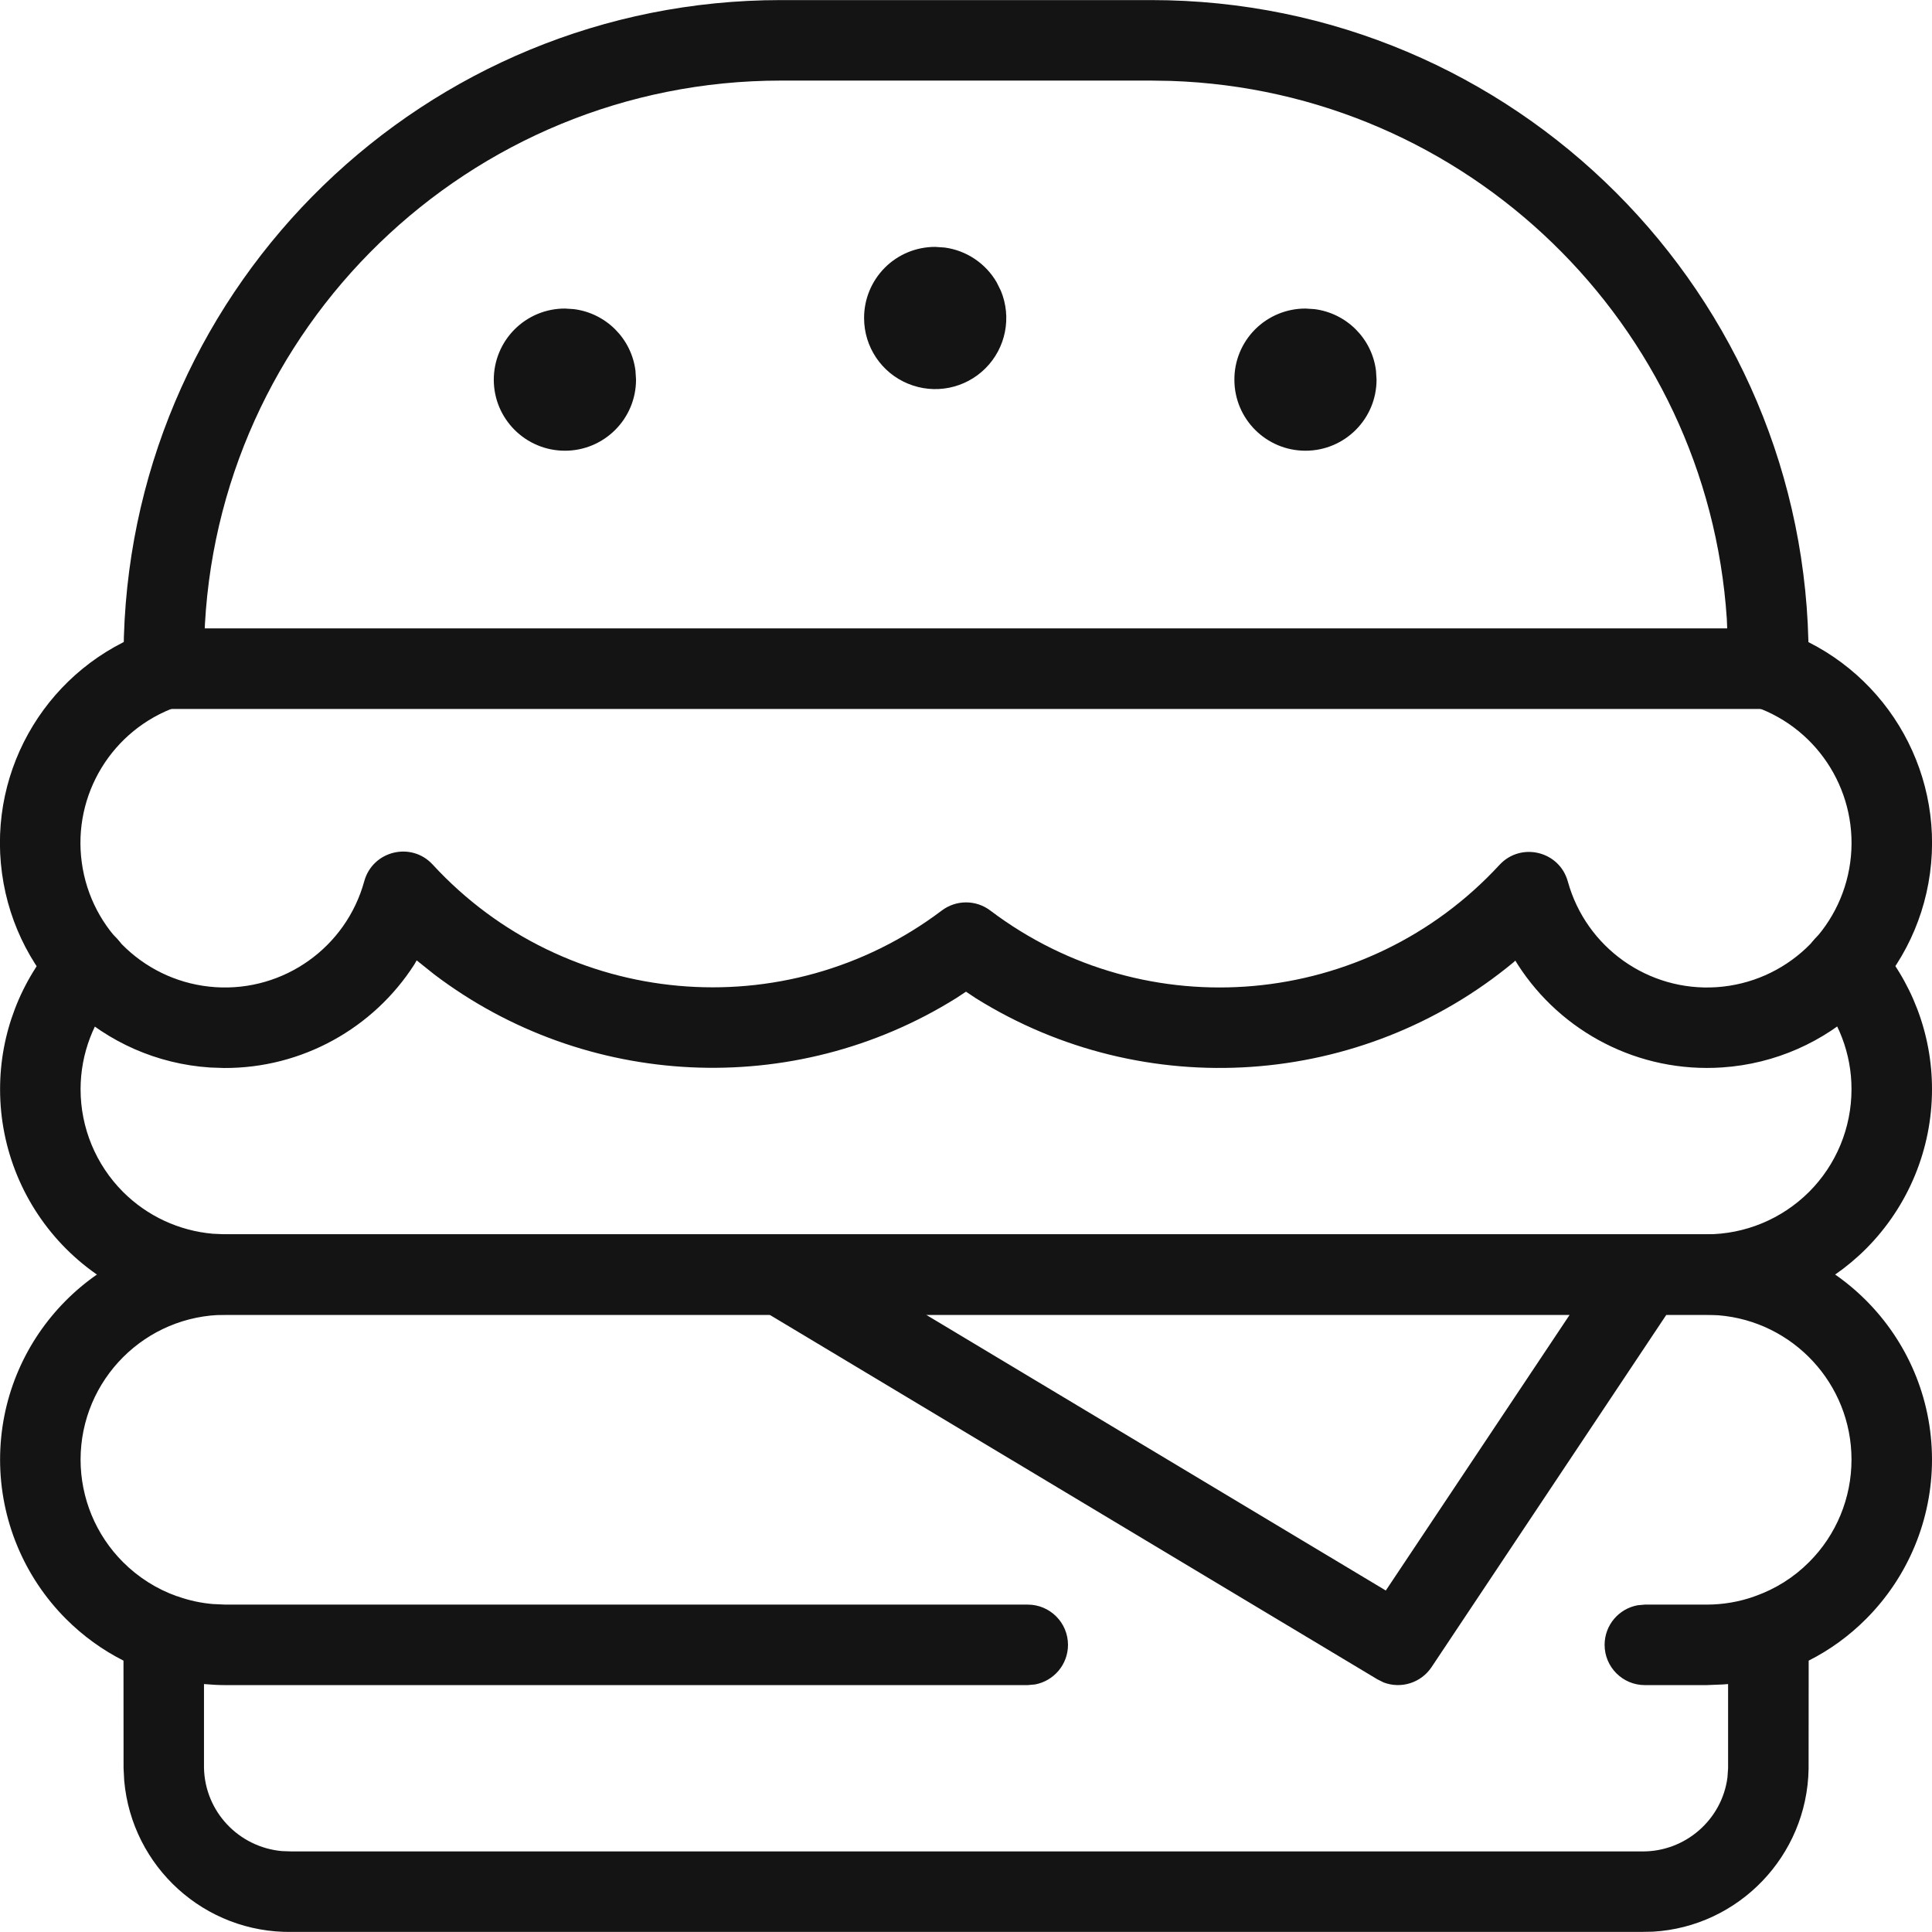
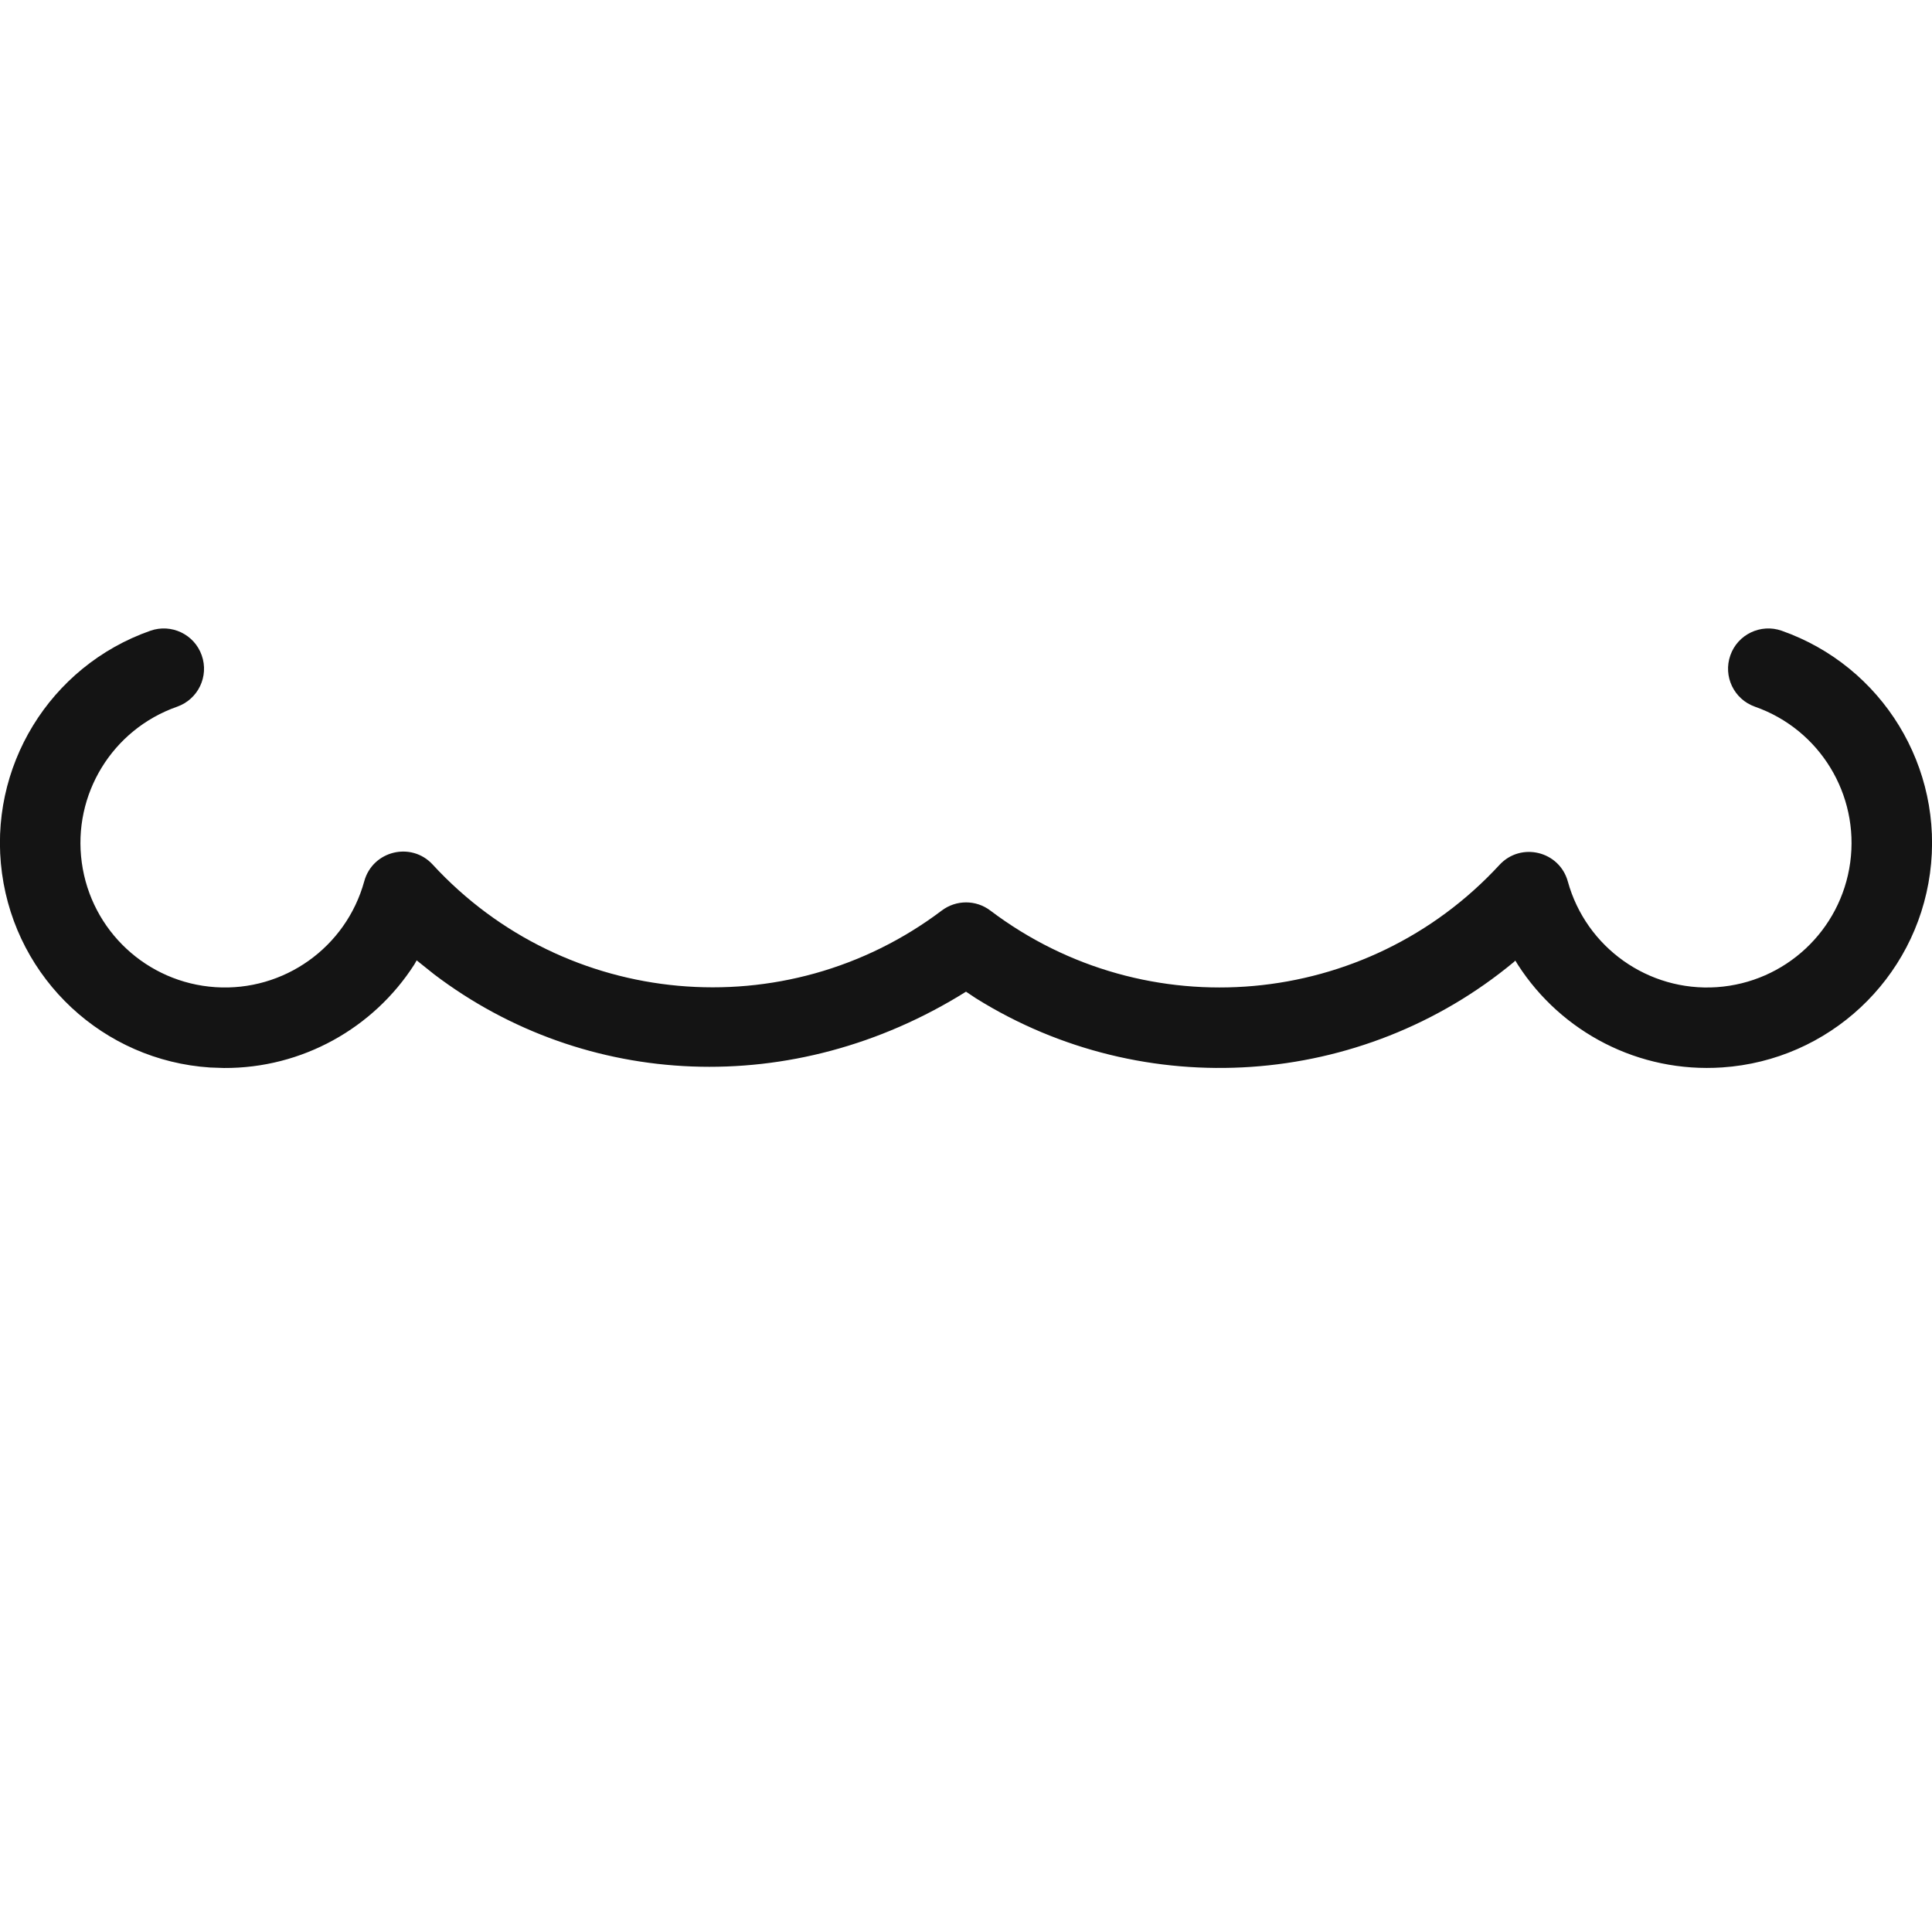
<svg xmlns="http://www.w3.org/2000/svg" width="24px" height="24px" viewBox="0 0 24 24" version="1.1">
  <title>Icon/Graphic/Hamburger</title>
  <desc>Created with Sketch.</desc>
  <g id="Icon/Graphic/Hamburger" stroke="none" stroke-width="1" fill="none" fill-rule="evenodd">
    <g id="bounding-box">
      <polygon id="shape" points="0 0 24 0 24 24 0 24" />
    </g>
    <g id="Group" transform="translate(-1, 0)" fill-rule="nonzero">
-       <path d="M23.58,11.627 C23.786,11.442 24.102,11.459 24.286,11.665 C24.747,12.178 25.001,12.843 25,13.532 C25,14.275 24.705,14.987 24.18,15.513 C23.703,15.99 23.071,16.277 22.402,16.326 L22.2,16.333 L3.801,16.333 C3.058,16.333 2.346,16.038 1.821,15.513 C1.296,14.987 1.001,14.275 1.001,13.533 C1,12.843 1.255,12.178 1.715,11.665 C1.899,11.459 2.215,11.442 2.421,11.627 C2.626,11.811 2.644,12.127 2.459,12.333 C2.164,12.662 2.001,13.089 2.001,13.532 C2.001,14.01 2.191,14.468 2.528,14.806 C2.828,15.106 3.223,15.289 3.643,15.326 L3.801,15.333 L22.2,15.333 C22.678,15.333 23.135,15.143 23.473,14.806 C23.811,14.468 24,14.01 24,13.531 C24.001,13.089 23.837,12.662 23.542,12.333 C23.358,12.127 23.375,11.811 23.58,11.627 Z" id="Shape" fill="#141414" />
-       <path d="M22.495,8.141 C22.586,7.881 22.872,7.744 23.132,7.835 C24.384,8.275 25.154,9.534 24.975,10.849 C24.796,12.164 23.717,13.171 22.394,13.26 C21.357,13.33 20.395,12.822 19.856,11.985 L19.824,11.933 L19.804,11.952 C17.917,13.516 15.218,13.708 13.123,12.401 L13,12.319 L12.877,12.4 C10.854,13.662 8.268,13.525 6.395,12.105 L6.176,11.93 L6.147,11.981 C5.639,12.773 4.752,13.272 3.782,13.267 L3.61,13.261 C2.285,13.174 1.204,12.166 1.025,10.85 C0.845,9.535 1.616,8.274 2.869,7.835 C3.13,7.744 3.415,7.881 3.506,8.141 C3.598,8.402 3.461,8.687 3.2,8.779 C2.395,9.061 1.9,9.87 2.016,10.715 C2.131,11.56 2.825,12.207 3.676,12.263 C4.526,12.319 5.299,11.769 5.525,10.947 C5.629,10.568 6.109,10.451 6.375,10.74 C8.022,12.529 10.758,12.776 12.699,11.311 C12.878,11.176 13.124,11.176 13.302,11.311 C15.242,12.777 17.978,12.532 19.627,10.744 C19.893,10.456 20.372,10.572 20.476,10.95 C20.703,11.771 21.476,12.32 22.326,12.263 C23.177,12.205 23.869,11.558 23.984,10.714 C24.099,9.87 23.605,9.061 22.801,8.779 C22.54,8.687 22.403,8.402 22.495,8.141 Z" id="Shape" fill="#141414" />
-       <path d="M22.2,15.333 C23.746,15.333 24.999,16.586 25,18.132 C25,18.874 24.705,19.587 24.18,20.112 C23.97,20.323 23.729,20.497 23.468,20.629 L23.467,21.974 C23.448,23.059 22.594,23.934 21.535,23.996 L21.382,23.999 L4.627,23.999 C3.542,24.016 2.639,23.192 2.543,22.121 L2.535,21.966 L2.534,20.629 C2.273,20.497 2.032,20.323 1.821,20.112 C1.296,19.587 1.001,18.874 1.001,18.132 C1.002,16.643 2.164,15.426 3.631,15.338 L3.801,15.333 L22.2,15.333 Z M10.561,16.333 L3.801,16.333 C2.807,16.333 2.002,17.138 2.001,18.132 C2.001,18.61 2.191,19.068 2.528,19.405 C2.718,19.595 2.946,19.739 3.195,19.828 C3.201,19.828 3.207,19.83 3.213,19.833 C3.351,19.882 3.495,19.913 3.643,19.926 L3.801,19.933 L13.767,19.933 C14.043,19.933 14.267,20.157 14.267,20.433 C14.267,20.678 14.09,20.882 13.857,20.925 L13.767,20.933 L3.801,20.933 C3.712,20.933 3.623,20.928 3.534,20.92 L3.534,21.958 C3.544,22.503 3.964,22.946 4.502,22.995 L4.619,22.999 L21.39,22.999 C21.936,23.008 22.392,22.602 22.459,22.08 L22.467,21.966 L22.467,20.92 C22.445,20.922 22.424,20.924 22.402,20.925 L22.2,20.933 L21.433,20.933 C21.157,20.933 20.933,20.709 20.933,20.433 C20.933,20.187 21.11,19.983 21.344,19.941 L21.433,19.933 L22.2,19.933 C22.403,19.933 22.602,19.899 22.79,19.833 C22.794,19.83 22.799,19.828 22.805,19.827 C23.054,19.739 23.283,19.596 23.473,19.405 C23.811,19.068 24,18.61 24,18.132 C24,17.188 23.272,16.414 22.348,16.339 L22.2,16.333 L21.7,16.333 L18.783,20.71 C18.651,20.907 18.403,20.982 18.188,20.9 L18.11,20.861 L10.561,16.333 Z M20.499,16.333 L12.505,16.333 L18.215,19.758 L20.499,16.333 Z M15.3,0.001 C19.811,0.001 23.467,3.657 23.467,8.167 L23.467,8.167 L23.467,8.307 C23.467,8.583 23.243,8.807 22.967,8.807 L22.967,8.807 L3.035,8.807 C2.758,8.807 2.535,8.583 2.535,8.307 L2.535,8.307 L2.535,8.159 L2.539,7.908 C2.676,3.508 6.287,0.001 10.701,0.001 L10.701,0.001 Z M15.3,1.001 L10.701,1.001 C6.828,1.001 3.658,4.078 3.538,7.931 L3.543,7.806 L22.456,7.806 L22.451,7.686 C22.209,4.032 19.228,1.127 15.542,1.005 L15.542,1.005 L15.3,1.001 Z M8.019,3.833 L8.128,3.84 C8.528,3.89 8.844,4.206 8.894,4.605 L8.901,4.716 C8.901,5.204 8.505,5.599 8.018,5.599 C7.53,5.599 7.134,5.204 7.134,4.717 C7.134,4.482 7.227,4.257 7.393,4.091 C7.559,3.925 7.784,3.832 8.019,3.833 Z M17.218,3.833 L17.328,3.84 C17.727,3.89 18.044,4.206 18.093,4.605 L18.1,4.716 C18.1,5.204 17.705,5.599 17.217,5.599 C16.729,5.599 16.334,5.204 16.334,4.717 C16.333,4.482 16.426,4.257 16.592,4.091 C16.758,3.925 16.984,3.832 17.218,3.833 Z M12.619,3.067 L12.735,3.075 C13.005,3.111 13.244,3.271 13.381,3.507 L13.433,3.612 C13.57,3.942 13.495,4.322 13.242,4.575 C12.989,4.828 12.609,4.903 12.279,4.766 C11.949,4.63 11.734,4.308 11.734,3.952 C11.733,3.717 11.826,3.492 11.992,3.325 C12.158,3.159 12.384,3.066 12.619,3.067 Z" id="Combined-Shape" fill="#141414" />
+       <path d="M22.495,8.141 C22.586,7.881 22.872,7.744 23.132,7.835 C24.384,8.275 25.154,9.534 24.975,10.849 C24.796,12.164 23.717,13.171 22.394,13.26 C21.357,13.33 20.395,12.822 19.856,11.985 L19.824,11.933 L19.804,11.952 C17.917,13.516 15.218,13.708 13.123,12.401 L13,12.319 C10.854,13.662 8.268,13.525 6.395,12.105 L6.176,11.93 L6.147,11.981 C5.639,12.773 4.752,13.272 3.782,13.267 L3.61,13.261 C2.285,13.174 1.204,12.166 1.025,10.85 C0.845,9.535 1.616,8.274 2.869,7.835 C3.13,7.744 3.415,7.881 3.506,8.141 C3.598,8.402 3.461,8.687 3.2,8.779 C2.395,9.061 1.9,9.87 2.016,10.715 C2.131,11.56 2.825,12.207 3.676,12.263 C4.526,12.319 5.299,11.769 5.525,10.947 C5.629,10.568 6.109,10.451 6.375,10.74 C8.022,12.529 10.758,12.776 12.699,11.311 C12.878,11.176 13.124,11.176 13.302,11.311 C15.242,12.777 17.978,12.532 19.627,10.744 C19.893,10.456 20.372,10.572 20.476,10.95 C20.703,11.771 21.476,12.32 22.326,12.263 C23.177,12.205 23.869,11.558 23.984,10.714 C24.099,9.87 23.605,9.061 22.801,8.779 C22.54,8.687 22.403,8.402 22.495,8.141 Z" id="Shape" fill="#141414" />
    </g>
  </g>
</svg>